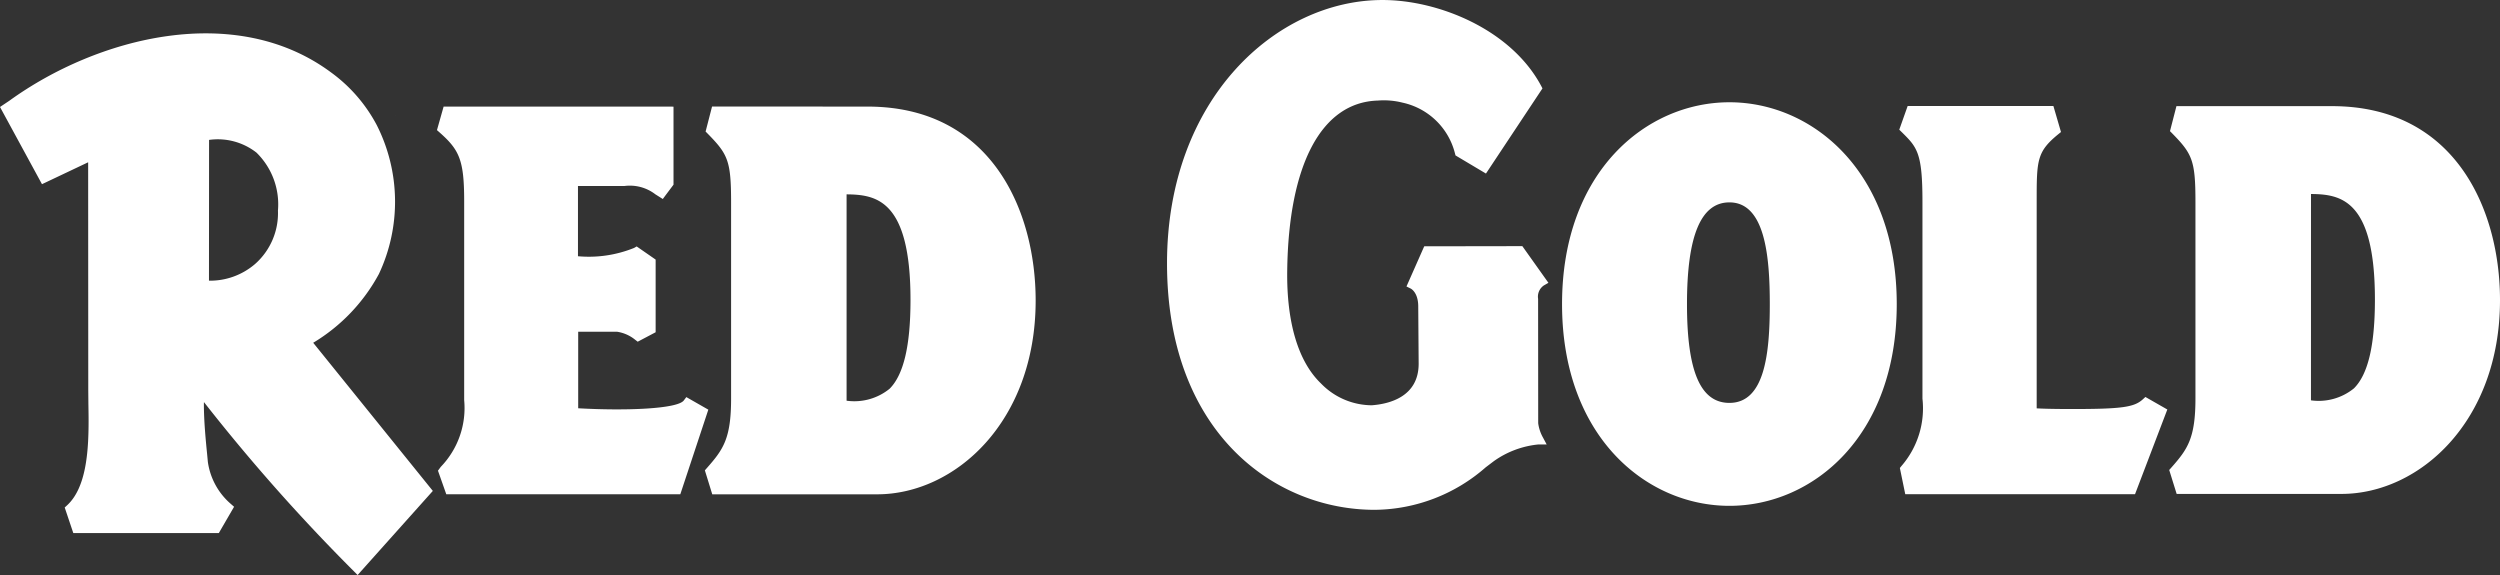
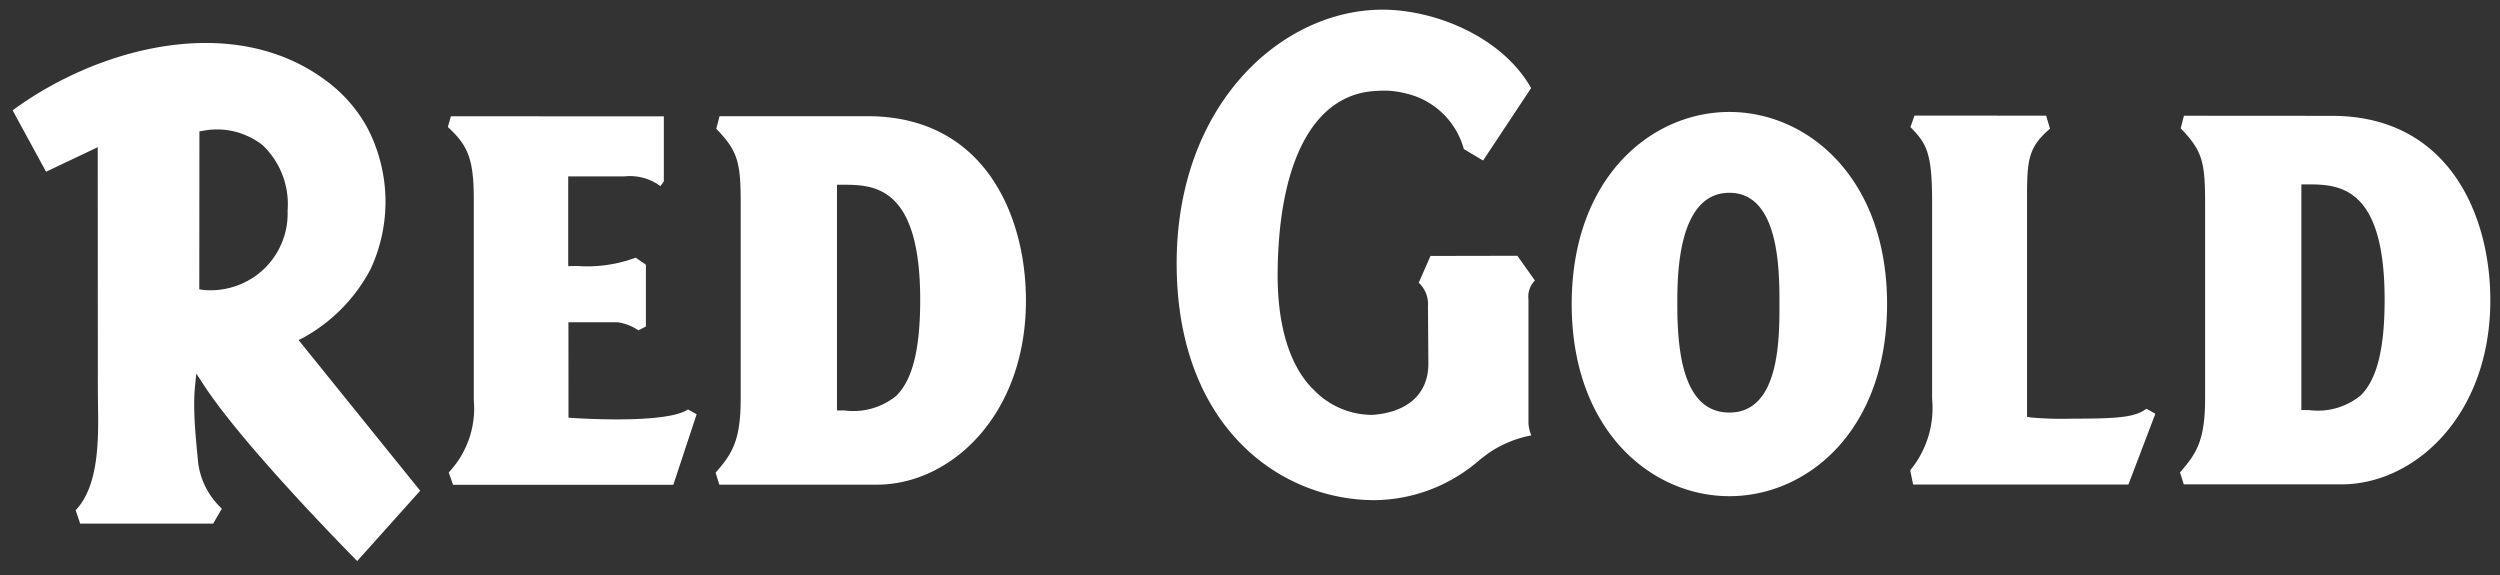
<svg xmlns="http://www.w3.org/2000/svg" width="154.819" height="35.609">
  <rect width="100%" height="100%" fill="#333333" stroke="none" />
  <defs>
    <style>.a{fill:#fff}</style>
  </defs>
-   <path class="a" d="M24.481 7.152l.005.014.008.011zM.572 6.243l-.346.231L0 6.625l2.6 4.781 2.859-1.356.007 14.109.008.864c.006.327.012.675.012 1.03 0 1.936-.154 4.162-1.336 5.244l-.143.131.532 1.583h9.012l.945-1.628-.185-.162a4.212 4.212 0 01-1.439-2.617l-.046-.488c-.084-.849-.2-2.023-.2-3.084 0-.045 0-.084.006-.129a115.4 115.4 0 009.291 10.482l.223.225 4.658-5.209-7.408-9.174a11.131 11.131 0 004.069-4.261 10.51 10.51 0 00-.129-9.211 9.542 9.542 0 00-2.828-3.265C14.569.079 6.01 2.307.572 6.243zm22.771 1.51zm-7.467 1.692a4.479 4.479 0 011.337 3.593 4.2 4.2 0 01-1.422 3.315 4.269 4.269 0 01-2.85 1.029l.006-8.718a3.89 3.89 0 012.928.781zM41.41 6.602H27.472l-.412 1.456.141.125c1.234 1.088 1.544 1.7 1.544 4.258v12.338a5.238 5.238 0 01-1.448 4.131l-.175.238.515 1.46H42.13l1.735-5.239-1.362-.778-.159.21c-.4.524-3.584.65-6.538.482v-4.739h2.409a2.327 2.327 0 011.124.5l.153.117 1.11-.586v-4.5l-1.174-.814-.163.094a7.466 7.466 0 01-3.473.513v-4.349h2.873a2.59 2.59 0 011.921.515l.46.29.163-.221.5-.666V6.604zm55.324 12.231c0 8.2 5.214 12.492 10.365 12.492s10.362-4.291 10.362-12.492-5.212-12.5-10.362-12.5-10.365 4.292-10.365 12.5zm7.737 0c0-4.237.86-6.3 2.628-6.3 2.215 0 2.5 3.364 2.5 6.3 0 3.024-.3 6.117-2.5 6.117-1.793 0-2.628-1.944-2.628-6.117zm22.466-12.27h-8.8l-.52 1.468.136.133c.972.958 1.3 1.281 1.3 4.328v12.192a5.45 5.45 0 01-1.311 4.187l-.088.111.334 1.623h14.229l2-5.246-1.357-.776-.161.147c-.537.492-1.317.6-4.39.6-1.246 0-1.878-.024-2.182-.042V12.493c0-2.561 0-3.094 1.351-4.192l.154-.125-.471-1.613zm8.077.008h-.232l-.4 1.551.12.12c1.256 1.282 1.457 1.676 1.457 4.26v12.162c0 2.493-.491 3.159-1.512 4.314l-.113.126.461 1.483h10.206c4.827 0 9.818-4.49 9.818-12 0-5.542-2.724-12.014-10.405-12.014zm8.1 5.443c1.837.016 3.959.338 3.959 6.531 0 2.836-.424 4.637-1.3 5.506a3.46 3.46 0 01-2.661.741z" />
-   <path class="a" d="M44.327 6.596h-.231l-.4 1.55.119.121c1.259 1.283 1.46 1.677 1.46 4.258v12.164c0 2.488-.493 3.156-1.514 4.313l-.11.126.458 1.484h10.209c4.826 0 9.818-4.49 9.818-12 0-5.541-2.725-12.011-10.407-12.011zm8.1 5.44c1.838.017 3.958.338 3.958 6.533 0 2.835-.424 4.636-1.295 5.506a3.465 3.465 0 01-2.663.74zm19.844 4.271c0 10.488 6.667 15.265 12.86 15.265a10.549 10.549 0 006.875-2.632l.5-.379a5.71 5.71 0 012.775-1.038h.5l-.234-.438a2.468 2.468 0 01-.29-.878l-.006-7.7a.841.841 0 01.354-.829l.285-.164-1.615-2.271-6.076.01-1.1 2.488.264.13c.018.009.465.239.465 1.106l.026 3.547c0 2.048-1.815 2.492-2.9 2.574a4.415 4.415 0 01-3.152-1.354c-1.4-1.345-2.127-3.753-2.088-6.962.081-6.6 2.123-10.447 5.607-10.554a4.726 4.726 0 011.54.13 4.282 4.282 0 013.244 3.149l.031.118 1.886 1.123 3.5-5.275-.083-.157C93.575 1.827 89.087.001 85.617.001 79.058 0 72.271 6.099 72.271 16.307zM92.162 28.07zm0 0h-.005.005z" />
  <path class="a" d="M.914 6.736C6.189 2.917 14.453.741 20.156 4.969a8.94 8.94 0 012.653 3.057v.006a9.886 9.886 0 01.128 8.66 10.357 10.357 0 01-4.116 4.2l-.331.167 7.531 9.329-3.9 4.356c-1.189-1.205-7.185-7.349-9.5-10.9l-.466-.714-.083.848c-.033.332-.046.693-.046 1.065 0 1.092.117 2.281.2 3.143l.046.483A4.691 4.691 0 0013.74 31.5c-.142.239-.427.734-.538.925H4.964l-.279-.83c1.226-1.277 1.394-3.552 1.394-5.527 0-.361-.007-.71-.011-1.042l-.008-.856-.008-15.054-3.2 1.519c-.225-.416-1.852-3.4-2.07-3.8zm11.685 1.359l-.25.042-.008 9.779.252.04a4.817 4.817 0 003.584-1.145 4.751 4.751 0 001.633-3.772 5.045 5.045 0 00-1.547-4.05 4.582 4.582 0 00-3.664-.895zm28.511-.891v4.033a14.95 14.95 0 01-.216.288 3.158 3.158 0 00-2.242-.6h-3.464v5.557l.548-.01a8.627 8.627 0 003.634-.516c.16.113.473.329.629.437v3.823c-.149.08-.311.163-.461.243a3.015 3.015 0 00-1.278-.5h-3.059l.005 5.909.281.018c1.015.064 5.858.319 7.12-.53l.534.3-1.444 4.365h-13.64l-.269-.763a5.773 5.773 0 001.553-4.468V12.442c0-2.511-.3-3.381-1.607-4.576l.188-.665zm12.615-.009c7.24 0 9.809 6.15 9.809 11.413 0 7.14-4.688 11.405-9.219 11.405h-9.768l-.23-.742c1.018-1.164 1.553-1.978 1.553-4.582V12.526c0-2.539-.21-3.2-1.512-4.552.047-.185.139-.536.2-.779zm-1.893 4.243v13.98h.461a4.2 4.2 0 003.222-.916c1-1 1.471-2.887 1.471-5.93 0-7.132-2.923-7.132-4.856-7.132zm45.5 7.395c0-7.815 4.913-11.9 9.766-11.9s9.764 4.09 9.764 11.9-4.913 11.894-9.764 11.894-9.766-4.086-9.766-11.894zm6.54 0c0 2.882.335 6.715 3.226 6.715 3.1 0 3.1-4.535 3.1-6.715 0-2.063 0-6.894-3.1-6.894-3.226 0-3.226 5.188-3.226 6.894zm22.841-11.672c.069.238.177.6.237.81-1.407 1.2-1.42 2.021-1.42 4.521v13.32l.249.042a21.214 21.214 0 002.531.073c2.88 0 3.906-.086 4.615-.616.167.093.355.2.551.314-.158.413-1.541 4.046-1.671 4.382h-13.33a283.67 283.67 0 01-.18-.883 6.08 6.08 0 001.356-4.44V12.491c0-3.009-.334-3.6-1.342-4.618.068-.193.176-.5.253-.713zm17.7.013c7.239 0 9.807 6.15 9.807 11.416 0 7.139-4.685 11.405-9.22 11.405h-9.765c-.071-.229-.174-.561-.232-.742 1.019-1.162 1.554-1.975 1.554-4.584V12.502c0-2.541-.21-3.2-1.511-4.554.047-.184.139-.536.2-.78zm-1.895 4.245v13.975h.464a4.189 4.189 0 003.22-.915c1-1 1.472-2.885 1.472-5.93 0-7.131-2.922-7.131-4.858-7.131zm-69.65 4.888c0-9.832 6.483-15.708 12.751-15.708 3.243 0 7.4 1.672 9.2 4.855-.192.292-2.7 4.072-2.975 4.487l-1.193-.71a4.838 4.838 0 00-3.638-3.455 5.259 5.259 0 00-1.707-.147c-3.846.117-6.1 4.179-6.184 11.145-.042 3.378.744 5.938 2.268 7.4a5.019 5.019 0 003.613 1.519c2.2-.166 3.453-1.322 3.453-3.172l-.026-3.545a1.805 1.805 0 00-.572-1.467l.729-1.659c.353 0 5.1-.009 5.379-.011.135.192.86 1.209 1.086 1.53a1.439 1.439 0 00-.409 1.006 1.184 1.184 0 00.011.174v7.657a2.181 2.181 0 00.177.755 7.064 7.064 0 00-2.669 1.112l-.524.4a10.015 10.015 0 01-6.506 2.5c-5.906 0-12.264-4.59-12.264-14.666z" />
</svg>